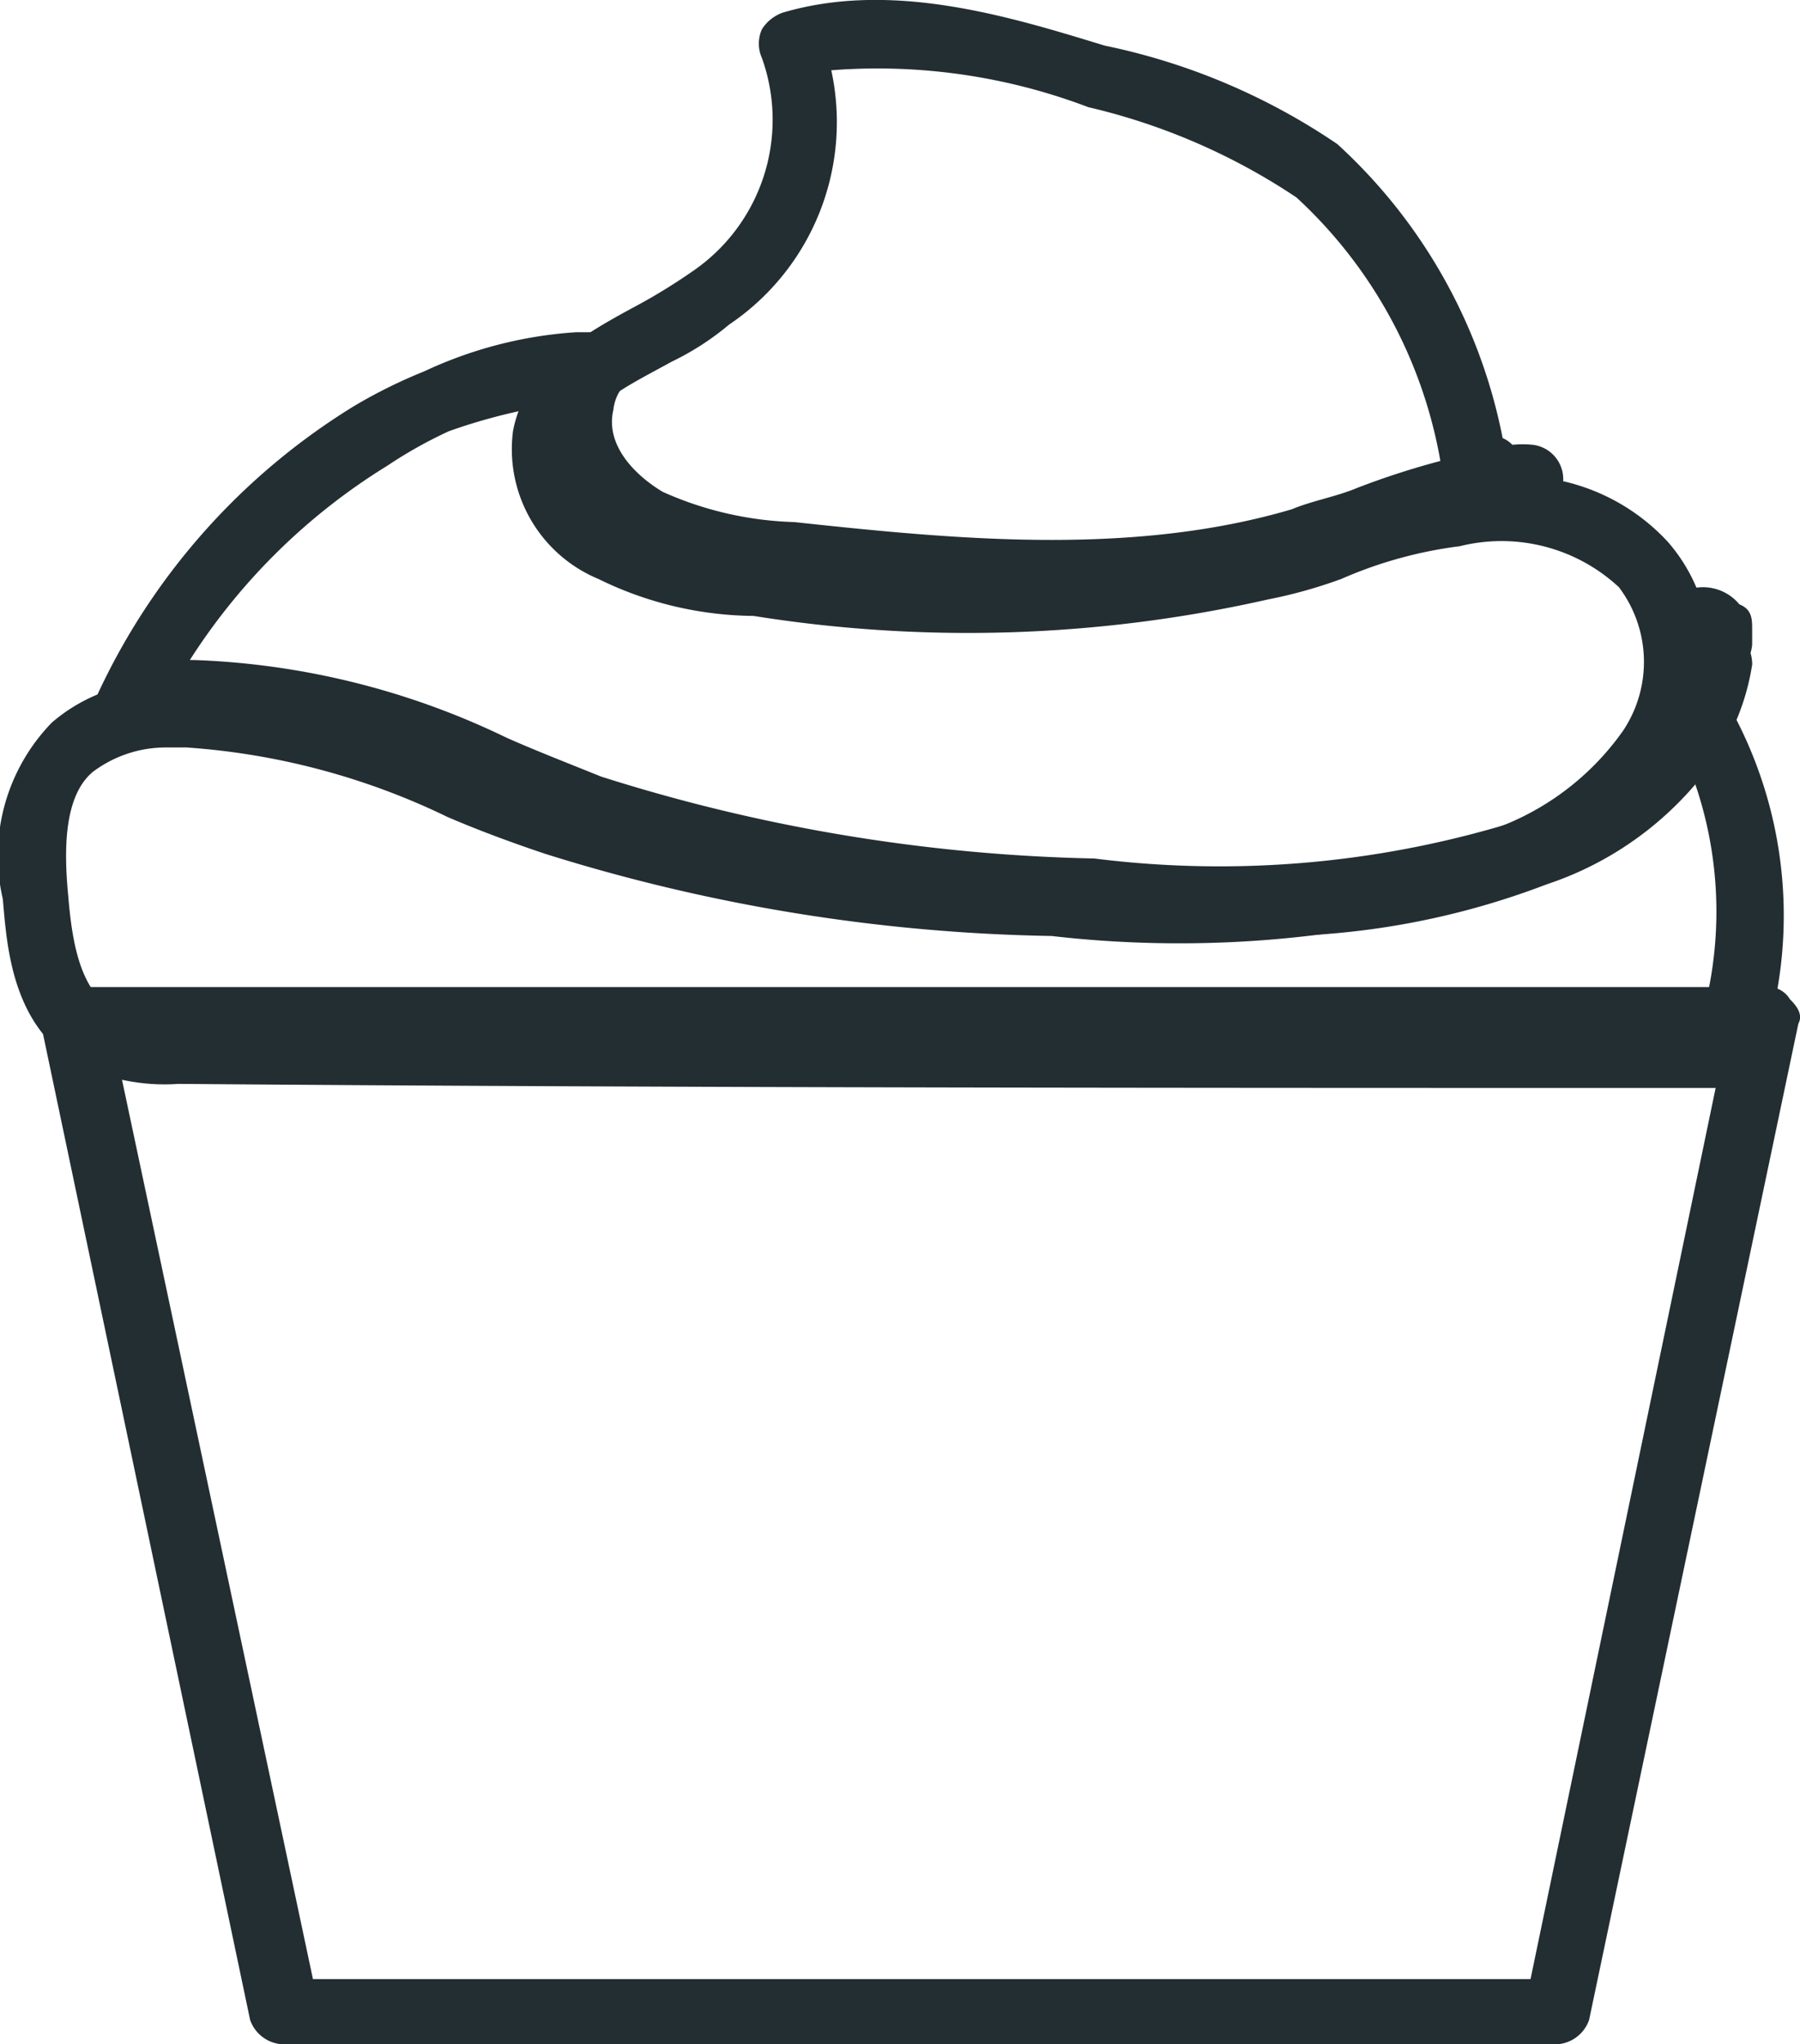
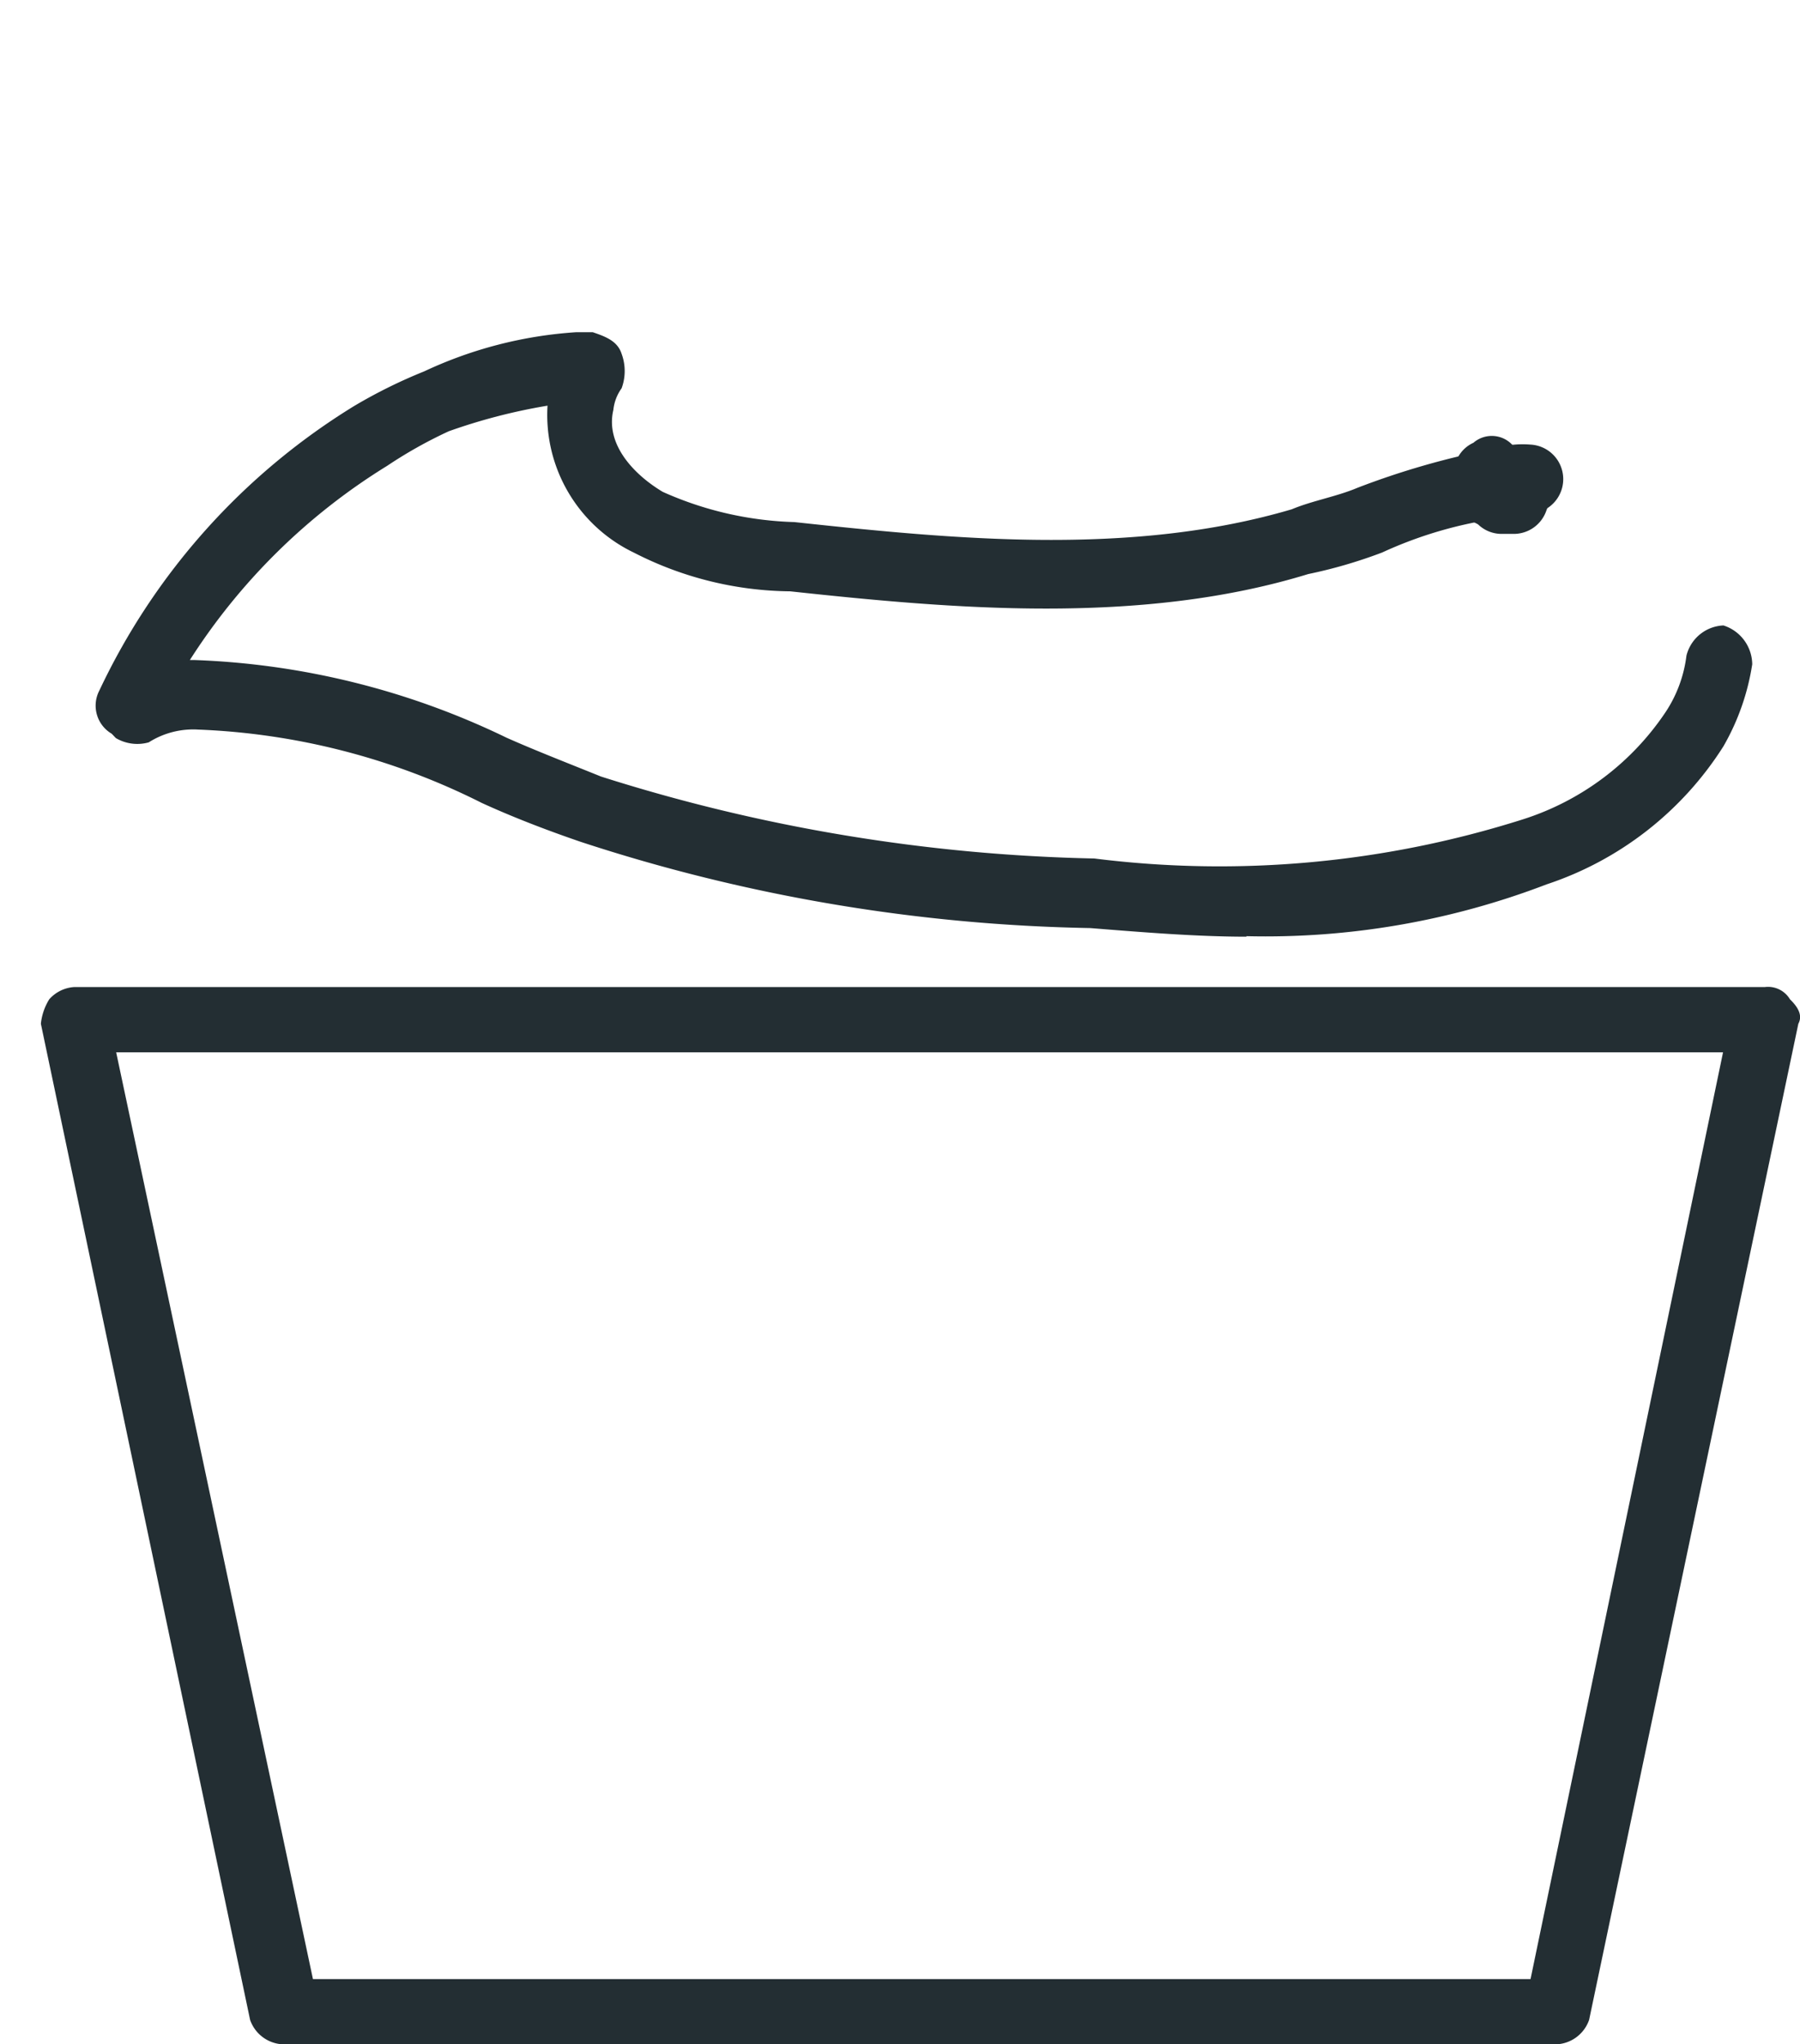
<svg xmlns="http://www.w3.org/2000/svg" width="28.184" height="32">
  <defs>
    <clipPath id="a">
      <path fill="none" d="M0 0h28.184v32H0z" data-name="Rechteck 4090" />
    </clipPath>
  </defs>
  <g fill="#232e33" fill-rule="evenodd" clip-path="url(#a)" data-name="Gruppe 2635">
    <path d="M4.9 30.978h19.065l3.014-14.506H1.819ZM24.358 32H4.44a.57.57 0 0 1-.524-.383L.64 16.025a.9.9 0 0 1 .131-.383.57.57 0 0 1 .393-.192h26.47a.4.4 0 0 1 .393.192c.131.127.2.255.131.383l-3.276 15.592a.57.57 0 0 1-.524.383" data-name="Pfad 1832" />
-     <path d="M13.016 1.1a3.82 3.82 0 0 1-1.6 3.981 4.3 4.3 0 0 1-.894.578c-.7.385-1.406.706-1.47 1.284-.128.514.32.963.767 1.22a5.6 5.6 0 0 0 2.045.45 20.9 20.9 0 0 0 7.736-.192c.319-.128.7-.193 1.022-.321a10 10 0 0 1 1.978-.578 7.32 7.32 0 0 0-2.3-4.431 9.9 9.9 0 0 0-3.258-1.413 9.3 9.3 0 0 0-4.026-.578M2.92 11.7H2.6a1.9 1.9 0 0 0-1.15.385C1 12.467 1 13.3 1.067 14.008c.063.77.191 1.477.7 1.8a2.8 2.8 0 0 0 1.023.128C10.779 16 18.511 16 26.627 16a6.17 6.17 0 0 0-.256-4.174.22.22 0 0 1-.064.128 5.16 5.16 0 0 1-2.748 2.055 17.5 17.5 0 0 1-7.093.642 28 28 0 0 1-7.923-1.284q-.863-.289-1.534-.578A11.1 11.1 0 0 0 2.92 11.7m24.09 5.33c-8.307 0-16.1 0-24.218-.064a3.1 3.1 0 0 1-1.47-.257C.172 16.127.108 14.778.044 14.072a2.99 2.99 0 0 1 .767-2.761 2.65 2.65 0 0 1 1.725-.642 12.5 12.5 0 0 1 4.857 1.156c.447.192.958.385 1.469.577a28.2 28.2 0 0 0 7.668 1.221 16.25 16.25 0 0 0 6.646-.578 4.2 4.2 0 0 0 2.237-1.606 1.94 1.94 0 0 0-.064-2.247 2.7 2.7 0 0 0-2.493-.642A6.7 6.7 0 0 0 21 9.063a7.6 7.6 0 0 1-1.15.321 21.3 21.3 0 0 1-8.051.257 5.6 5.6 0 0 1-2.428-.578 2.2 2.2 0 0 1-1.339-2.312c.191-1.027 1.15-1.541 1.981-1.99a9 9 0 0 0 .83-.514A2.87 2.87 0 0 0 11.93.908a.55.55 0 0 1 0-.45.64.64 0 0 1 .319-.258c1.725-.513 3.578.065 5.048.514a10.1 10.1 0 0 1 3.642 1.541 8.42 8.42 0 0 1 2.684 5.2 3.2 3.2 0 0 1 2.492 1.027 2.66 2.66 0 0 1 .639 2.055 6.71 6.71 0 0 1 .767 6.1.485.485 0 0 1-.511.385" data-name="Pfad 1833" />
-     <path d="M26.647 10.721a.77.77 0 0 1-.591-.236s0-.079-.1-.079a.83.83 0 0 1-.1-.473v-.158c0-.236.3-.473.591-.551a.74.74 0 0 1 .788.236c.2.079.2.236.2.394v.237a.62.62 0 0 1-.492.551c-.1 0-.2.079-.3.079" data-name="Pfad 1834" />
    <path d="M23.5 8.357a.53.53 0 0 1-.358-.15l-.144-.075c-.071-.15-.143-.225-.143-.375l-.071-.226a.516.516 0 0 1 .286-.6.44.44 0 0 1 .645.075l.358.3a.59.59 0 0 1 .143.676.54.54 0 0 1-.5.375Z" data-name="Pfad 1835" />
    <path d="M19.517 14.662c-.771 0-1.608-.068-2.446-.135a27.1 27.1 0 0 1-7.982-1.351q-.869-.298-1.546-.608A10.8 10.8 0 0 0 3.1 11.42a1.3 1.3 0 0 0-.771.2.66.66 0 0 1-.515-.067l-.065-.068a.51.51 0 0 1-.194-.675 10.45 10.45 0 0 1 3.994-4.457 8 8 0 0 1 1.093-.54A6.6 6.6 0 0 1 9.024 5.2h.257c.195.067.387.135.452.338a.78.78 0 0 1 0 .54.7.7 0 0 0-.129.338c-.128.54.321 1.013.773 1.283a5.4 5.4 0 0 0 2.06.473c2.509.27 5.278.54 7.789-.2.322-.135.708-.2 1.03-.337a12.5 12.5 0 0 1 2.123-.608 1.5 1.5 0 0 1 .58-.068.541.541 0 0 1 0 1.081 1.05 1.05 0 0 0-.451.068 6.5 6.5 0 0 0-1.866.54 7.6 7.6 0 0 1-1.159.338c-2.639.81-5.6.54-8.111.27a5.46 5.46 0 0 1-2.447-.606 2.39 2.39 0 0 1-1.352-2.3 9 9 0 0 0-1.545.4 7 7 0 0 0-.965.541 9.7 9.7 0 0 0-3.09 3.04h.065a12.2 12.2 0 0 1 4.893 1.216c.449.2.965.4 1.479.608a27.3 27.3 0 0 0 7.725 1.283 15.7 15.7 0 0 0 6.695-.608 4.23 4.23 0 0 0 2.253-1.689 2.05 2.05 0 0 0 .323-.878.624.624 0 0 1 .579-.473.645.645 0 0 1 .451.608 3.7 3.7 0 0 1-.451 1.284 5.22 5.22 0 0 1-2.769 2.161 12.3 12.3 0 0 1-4.7.811" data-name="Pfad 1836" />
  </g>
</svg>